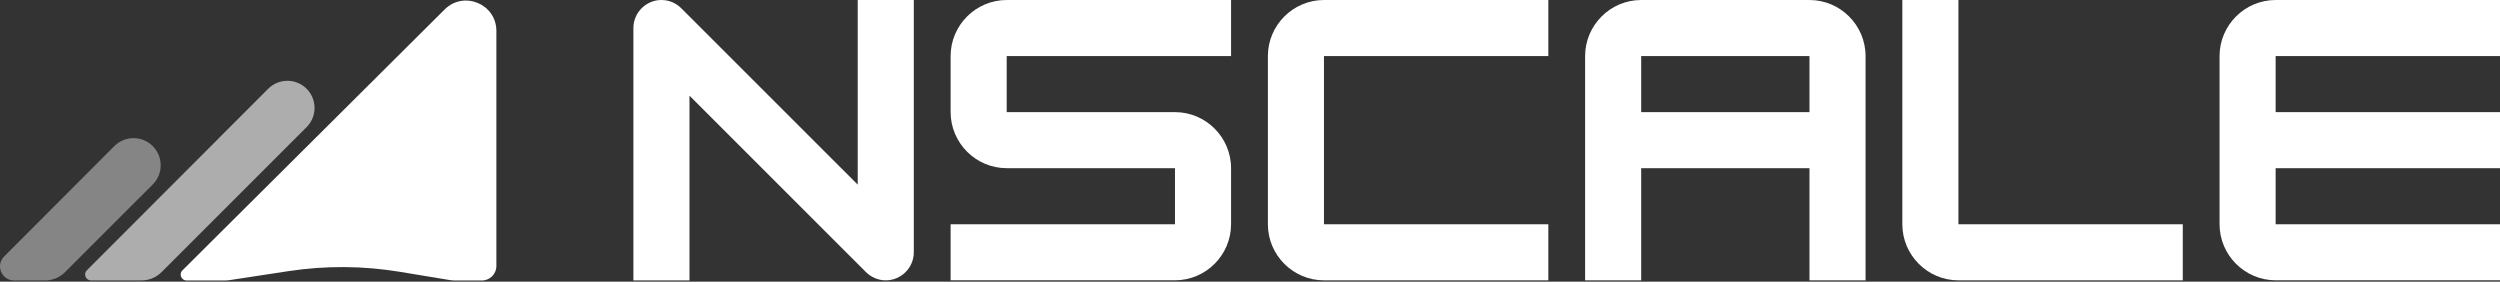
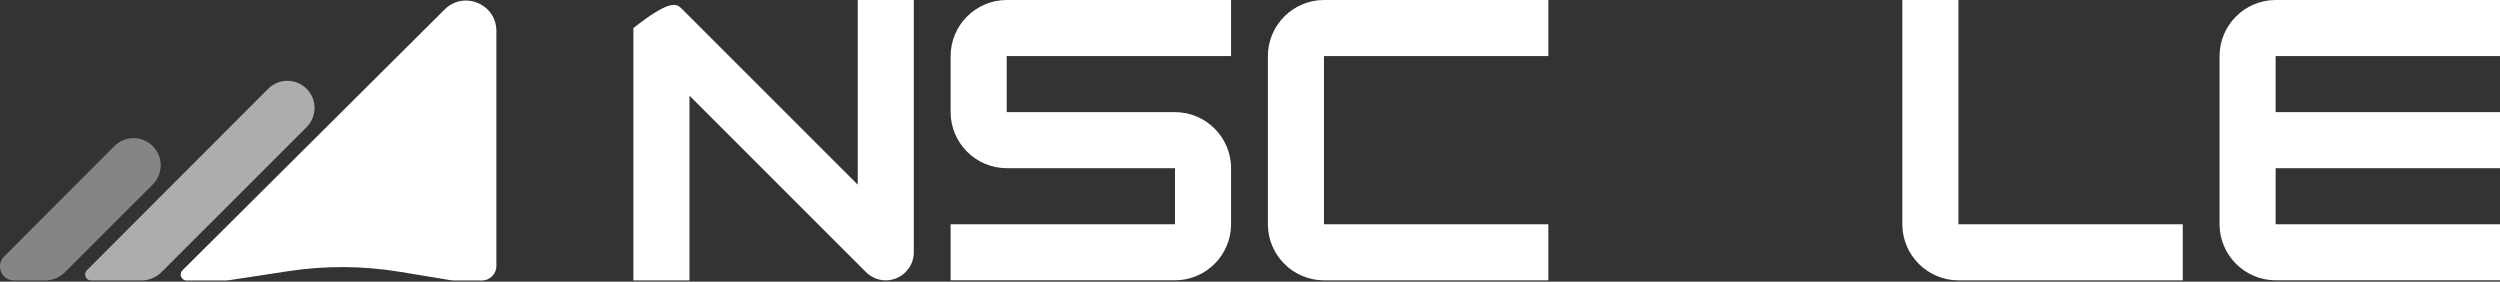
<svg xmlns="http://www.w3.org/2000/svg" width="710" height="80" viewBox="0 0 710 80" fill="none">
  <rect x="0" y="0" width="710" height="80" fill="#333333" stroke="none" />
  <g clip-path="url(#clip0_241_3778)">
-     <path d="M179.886 79.615V7.96C179.886 3.586 183.473 0 187.85 0C190.038 0 192.037 0.894 193.52 2.387L243.594 52.442V0H259.521V71.654C259.521 76.029 255.934 79.615 251.558 79.615C249.37 79.615 247.371 78.721 245.887 77.228L195.813 27.173V79.625H179.886V79.615Z" fill="white" />
+     <path d="M179.886 79.615V7.96C190.038 0 192.037 0.894 193.52 2.387L243.594 52.442V0H259.521V71.654C259.521 76.029 255.934 79.615 251.558 79.615C249.37 79.615 247.371 78.721 245.887 77.228L195.813 27.173V79.625H179.886V79.615Z" fill="white" />
    <path d="M349.623 15.921H285.905V31.842H333.696C342.459 31.842 349.623 39.003 349.623 47.762V63.683C349.623 72.443 342.459 79.604 333.696 79.604H269.978V63.683H333.696V47.762H285.905C277.142 47.762 269.978 40.601 269.978 31.842V15.921C269.978 7.161 277.142 0 285.905 0H349.623V15.921Z" fill="white" />
    <path d="M376.007 79.615C367.244 79.615 360.08 72.453 360.08 63.694V15.921C360.08 7.161 367.244 0 376.007 0H439.725V15.921H376.007V63.694H439.725V79.615H376.007Z" fill="white" />
-     <path d="M513.89 0C522.653 0 529.817 7.161 529.817 15.921V79.615H513.89V47.762H466.098V79.615H450.171V15.921C450.171 7.161 457.335 0 466.098 0H513.89ZM466.098 31.852H513.89V15.931H466.098V31.852Z" fill="white" />
    <path d="M556.19 79.615C547.427 79.615 540.263 72.453 540.263 63.694V0H556.19V63.694H619.909V79.615H556.19Z" fill="white" />
    <path d="M710 15.921H646.281V31.842H710V47.762H646.281V63.683H710V79.604H646.281C637.518 79.604 630.354 72.443 630.354 63.683V15.921C630.354 7.161 637.518 0 646.281 0H710V15.921Z" fill="white" />
    <path d="M140.972 8.783C140.972 1.123 131.715 -2.722 126.284 2.682L51.808 76.784C50.744 77.842 51.494 79.658 52.995 79.658H63.757C64.268 79.658 64.777 79.619 65.282 79.542L81.887 77.007C92.4 75.401 103.1 75.467 113.593 77.2L127.646 79.522C128.19 79.612 128.741 79.657 129.292 79.657H136.858C139.13 79.657 140.972 77.816 140.972 75.544V8.783Z" fill="white" />
    <path opacity="0.6" d="M25.856 79.633C24.358 79.633 23.607 77.822 24.666 76.762L76.164 25.209C79.174 22.195 84.06 22.193 87.073 25.205C90.085 28.216 90.085 33.096 87.073 36.107L45.867 77.297C44.371 78.793 42.343 79.632 40.227 79.632L25.856 79.633Z" fill="white" />
    <path opacity="0.4" d="M3.996 79.643C0.445 79.643 -1.335 75.353 1.173 72.84L32.468 41.495C35.478 38.48 40.365 38.477 43.378 41.489C46.389 44.499 46.389 49.38 43.378 52.389L18.451 77.307C16.955 78.802 14.926 79.642 12.811 79.642L3.996 79.643Z" fill="white" />
  </g>
  <defs>
    <clipPath id="clip0_241_3778">
      <rect width="710" height="80" fill="white" />
    </clipPath>
  </defs>
</svg>